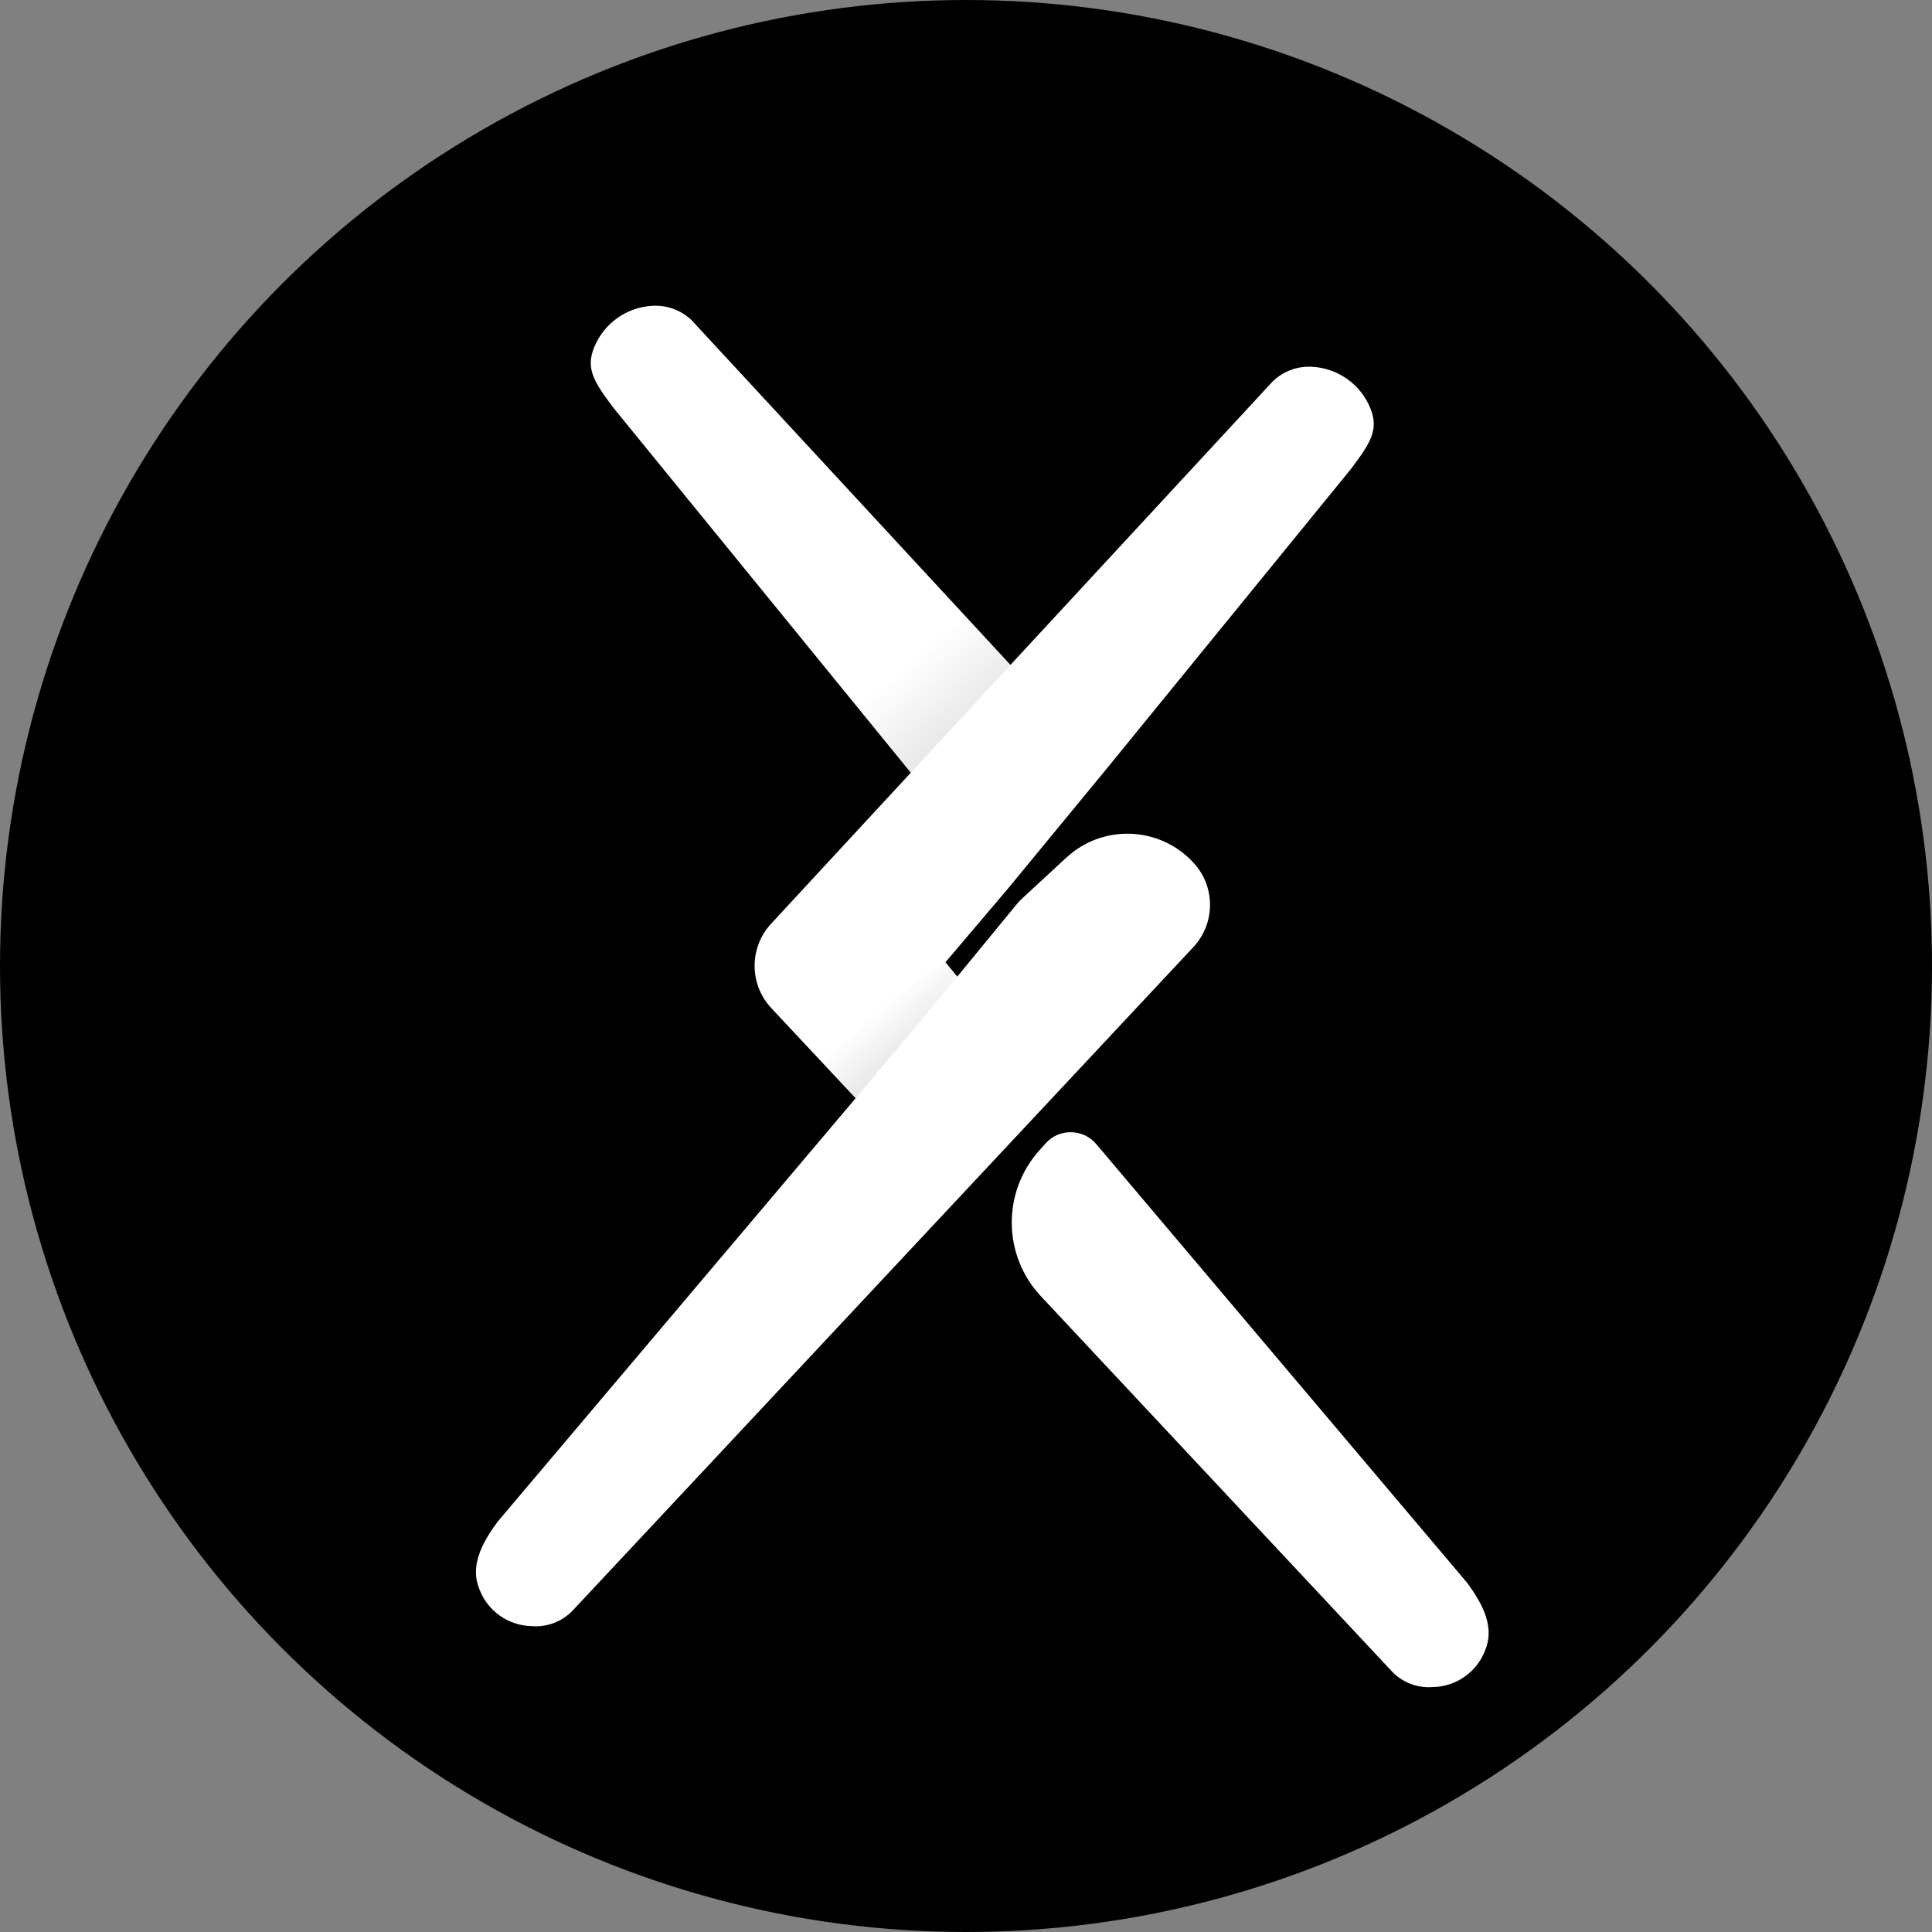
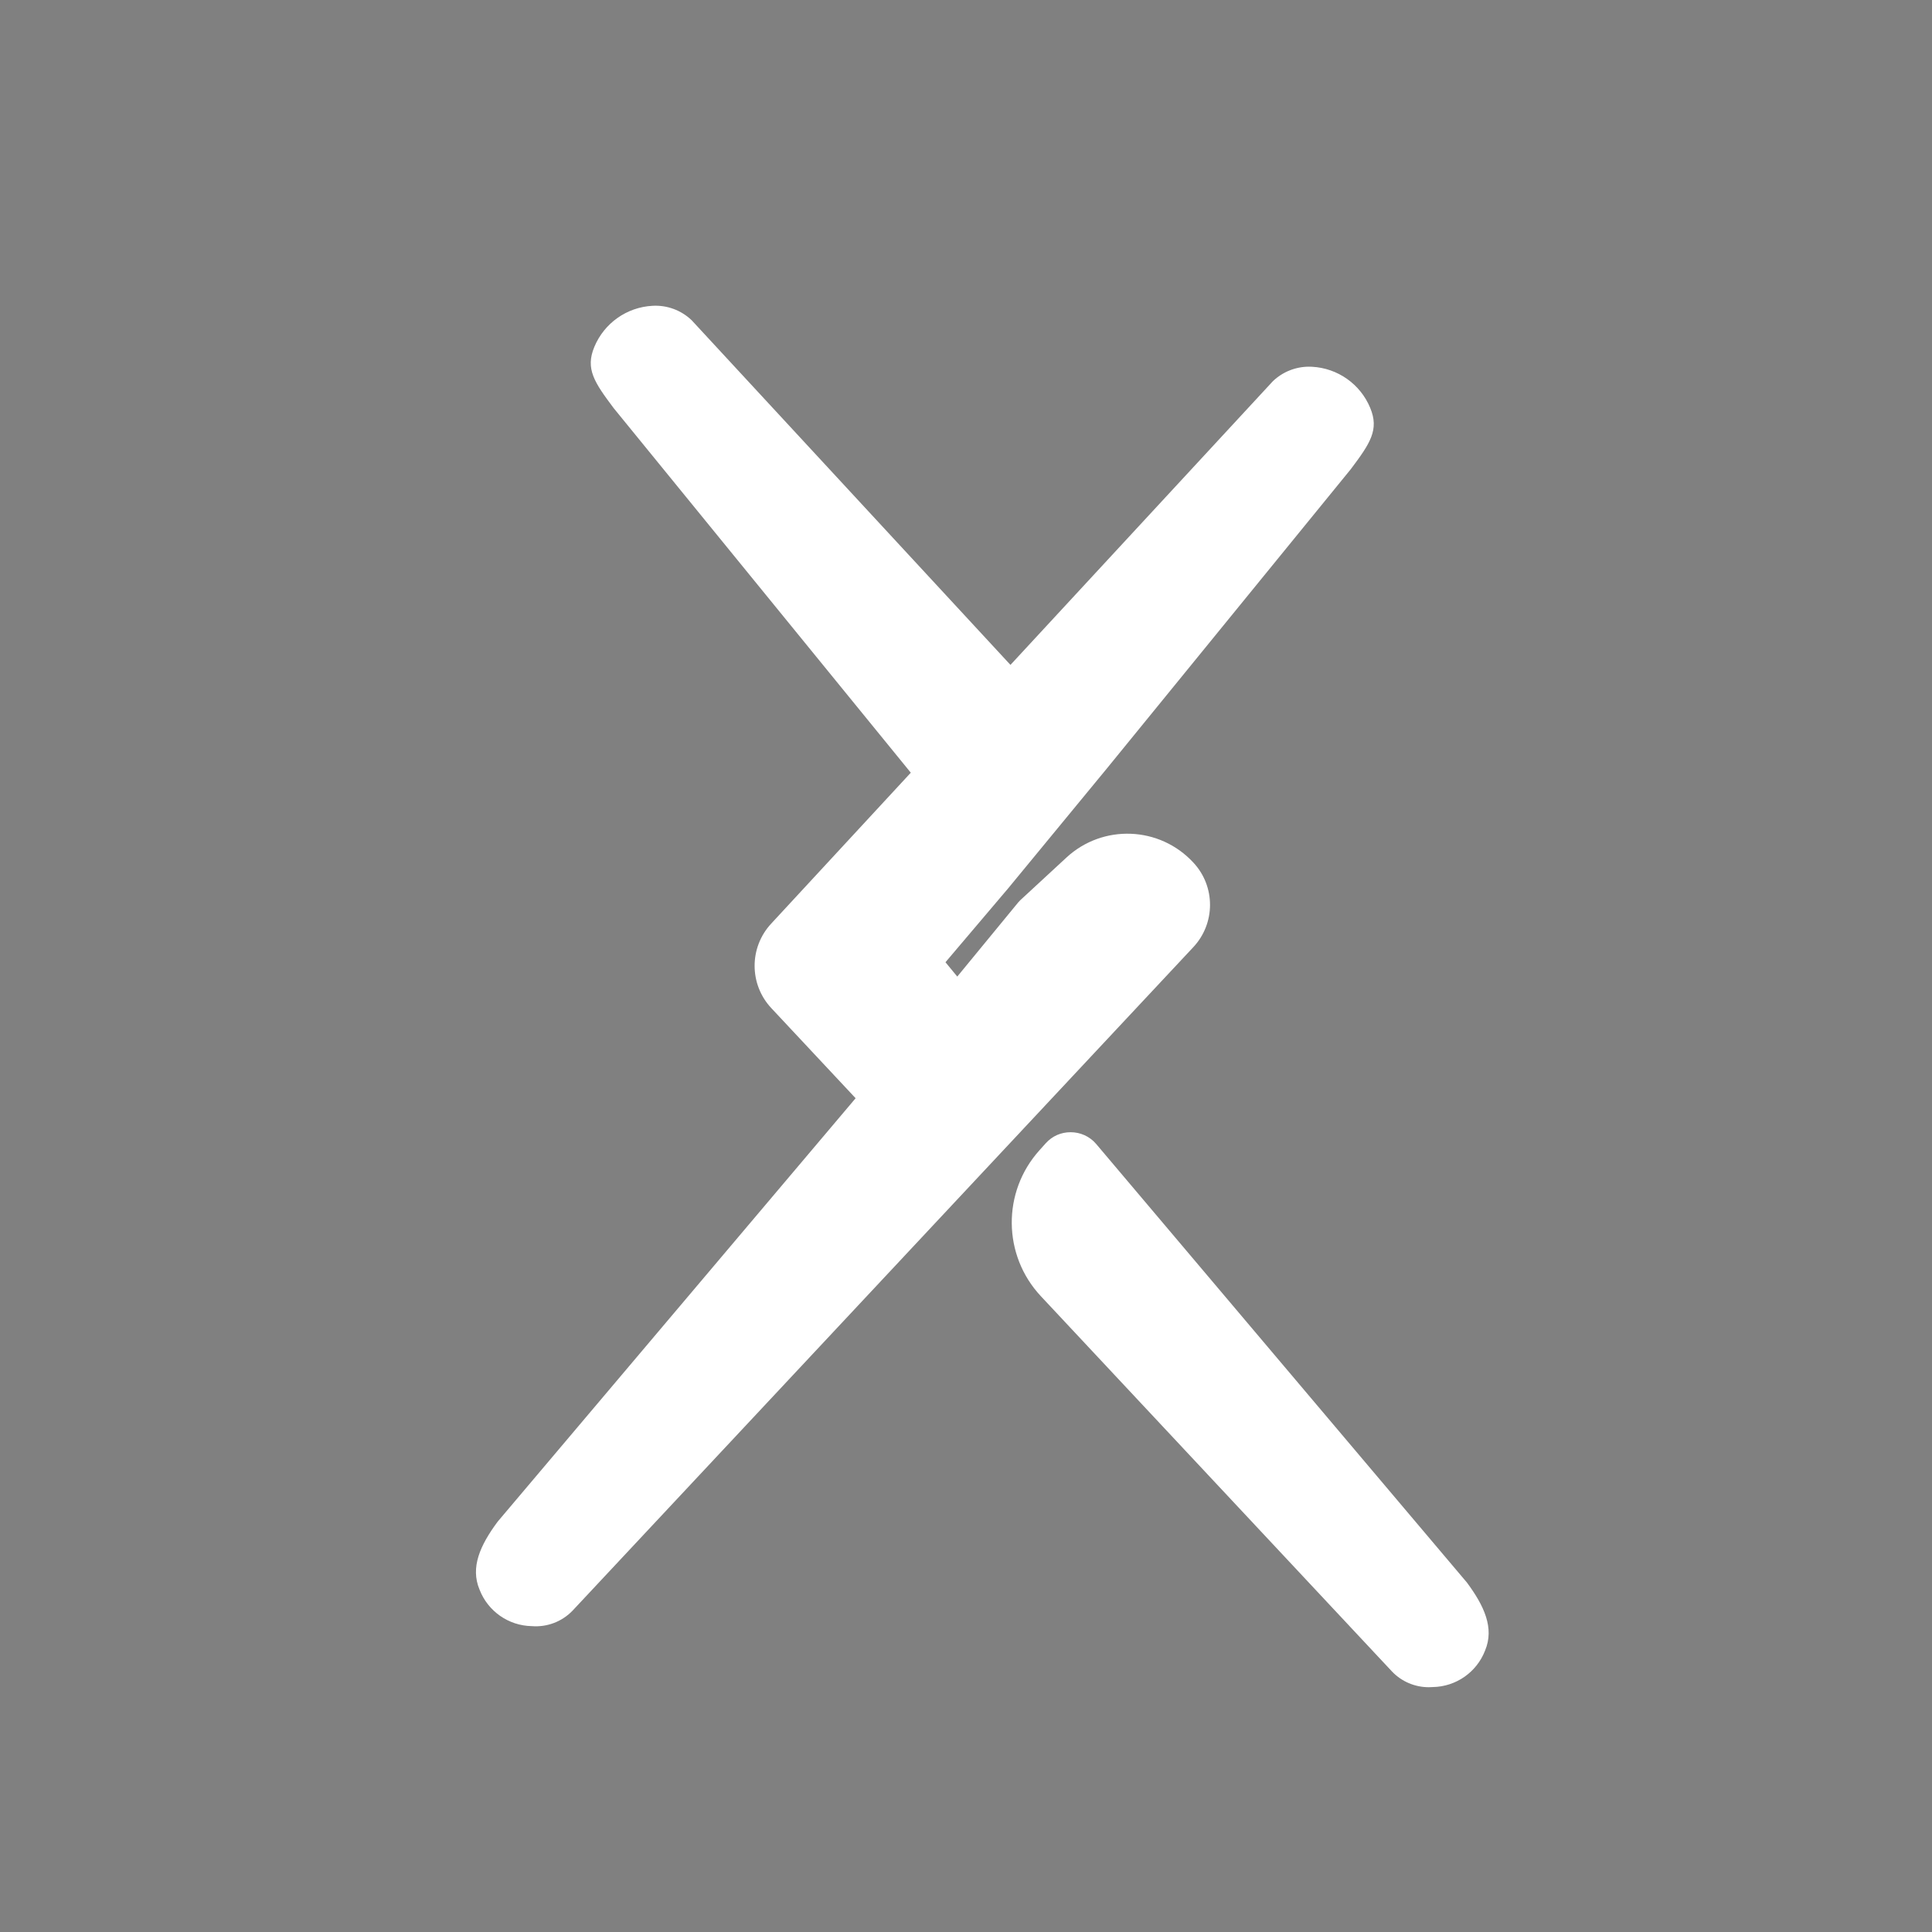
<svg xmlns="http://www.w3.org/2000/svg" xmlns:xlink="http://www.w3.org/1999/xlink" id="Layer_2" data-name="Layer 2" viewBox="0 0 699.38 699.38">
  <rect x="0" y="0" width="699.38" height="699.38" fill="#808080" stroke="none" />
  <defs>
    <style>
      .cls-1 {
        fill: url(#linear-gradient-2);
      }

      .cls-2 {
        fill: url(#linear-gradient);
      }

      .cls-3 {
        fill: #fff;
      }
    </style>
    <linearGradient id="linear-gradient" x1="348.81" y1="261.39" x2="329.81" y2="239.68" gradientUnits="userSpaceOnUse">
      <stop offset="0" stop-color="#231f20" stop-opacity=".1" />
      <stop offset="1" stop-color="#231f20" stop-opacity="0" />
    </linearGradient>
    <linearGradient id="linear-gradient-2" x1="330.32" y1="378.53" x2="318.5" y2="365.02" xlink:href="#linear-gradient" />
  </defs>
  <g id="Layer_1-2" data-name="Layer 1">
    <g>
-       <circle cx="349.69" cy="349.69" r="349.69" />
      <g>
        <path class="cls-3" d="M396.86,414.17c-2.42-2.87-5.85-4.31-9.29-4.31s-6.63,1.34-9.05,4.04l-2.27,2.53c-13.53,15.08-13.3,38.01.55,52.8l127.13,135.88c3.48,3.63,8.29,5.66,13.28,5.66.49,0,.98-.02,1.47-.06,8.42-.14,15.91-5.39,18.93-13.25,3.4-8.13-.36-16.18-6.6-24.6l-134.16-158.7Z" />
-         <path class="cls-3" d="M329.72,279.7l-28.44,30.75-22.07,23.86c-8.08,8.65-8.05,22.09.07,30.7l30.45,32.55-129.37,153.03c-.12.15-.24.3-.36.45-6.14,8.34-9.8,16.31-6.42,24.37,3.02,7.86,10.51,13.1,18.93,13.25,5.51.44,10.92-1.62,14.75-5.6l138.01-147.51,36.59-39.11,50.05-53.5c8.12-8.61,8.16-22.05.07-30.7h0c-12.19-13.18-32.76-13.99-45.94-1.8l-16.73,15.46c-.26.24-.5.5-.72.77l-22.06,26.85h0s-4.27-5.19-4.27-5.19l22.69-26.75,35.64-43.28,88.4-108.47c7.01-9.35,10.34-14.24,7.01-22.2-3.57-8.6-11.77-14.38-21.07-14.86-.36-.02-.72-.03-1.07-.03-4.85,0-9.54,1.87-13.07,5.24l-95.01,102.71-115.42-124.78c-3.79-3.62-8.91-5.51-14.14-5.21-9.3.48-17.49,6.26-21.07,14.86-3.33,7.96,0,12.85,7.01,22.2l107.53,131.94" />
-         <polygon class="cls-2" points="365.81 240.69 341.43 214.34 304.99 249.34 329.72 279.7 365.81 240.69" />
-         <polygon class="cls-1" points="346.54 353.52 309.73 397.55 292.09 378.69 342.27 348.33 346.54 353.52" />
+         <path class="cls-3" d="M329.72,279.7l-28.44,30.75-22.07,23.86c-8.08,8.65-8.05,22.09.07,30.7l30.45,32.55-129.37,153.03c-.12.15-.24.3-.36.45-6.14,8.34-9.8,16.31-6.42,24.37,3.02,7.86,10.51,13.1,18.93,13.25,5.51.44,10.92-1.62,14.75-5.6l138.01-147.51,36.59-39.11,50.05-53.5c8.12-8.61,8.16-22.05.07-30.7c-12.19-13.18-32.76-13.99-45.94-1.8l-16.73,15.46c-.26.24-.5.5-.72.77l-22.06,26.85h0s-4.27-5.19-4.27-5.19l22.69-26.75,35.64-43.28,88.4-108.47c7.01-9.35,10.34-14.24,7.01-22.2-3.57-8.6-11.77-14.38-21.07-14.86-.36-.02-.72-.03-1.07-.03-4.85,0-9.54,1.87-13.07,5.24l-95.01,102.71-115.42-124.78c-3.79-3.62-8.91-5.51-14.14-5.21-9.3.48-17.49,6.26-21.07,14.86-3.33,7.96,0,12.85,7.01,22.2l107.53,131.94" />
      </g>
    </g>
  </g>
</svg>